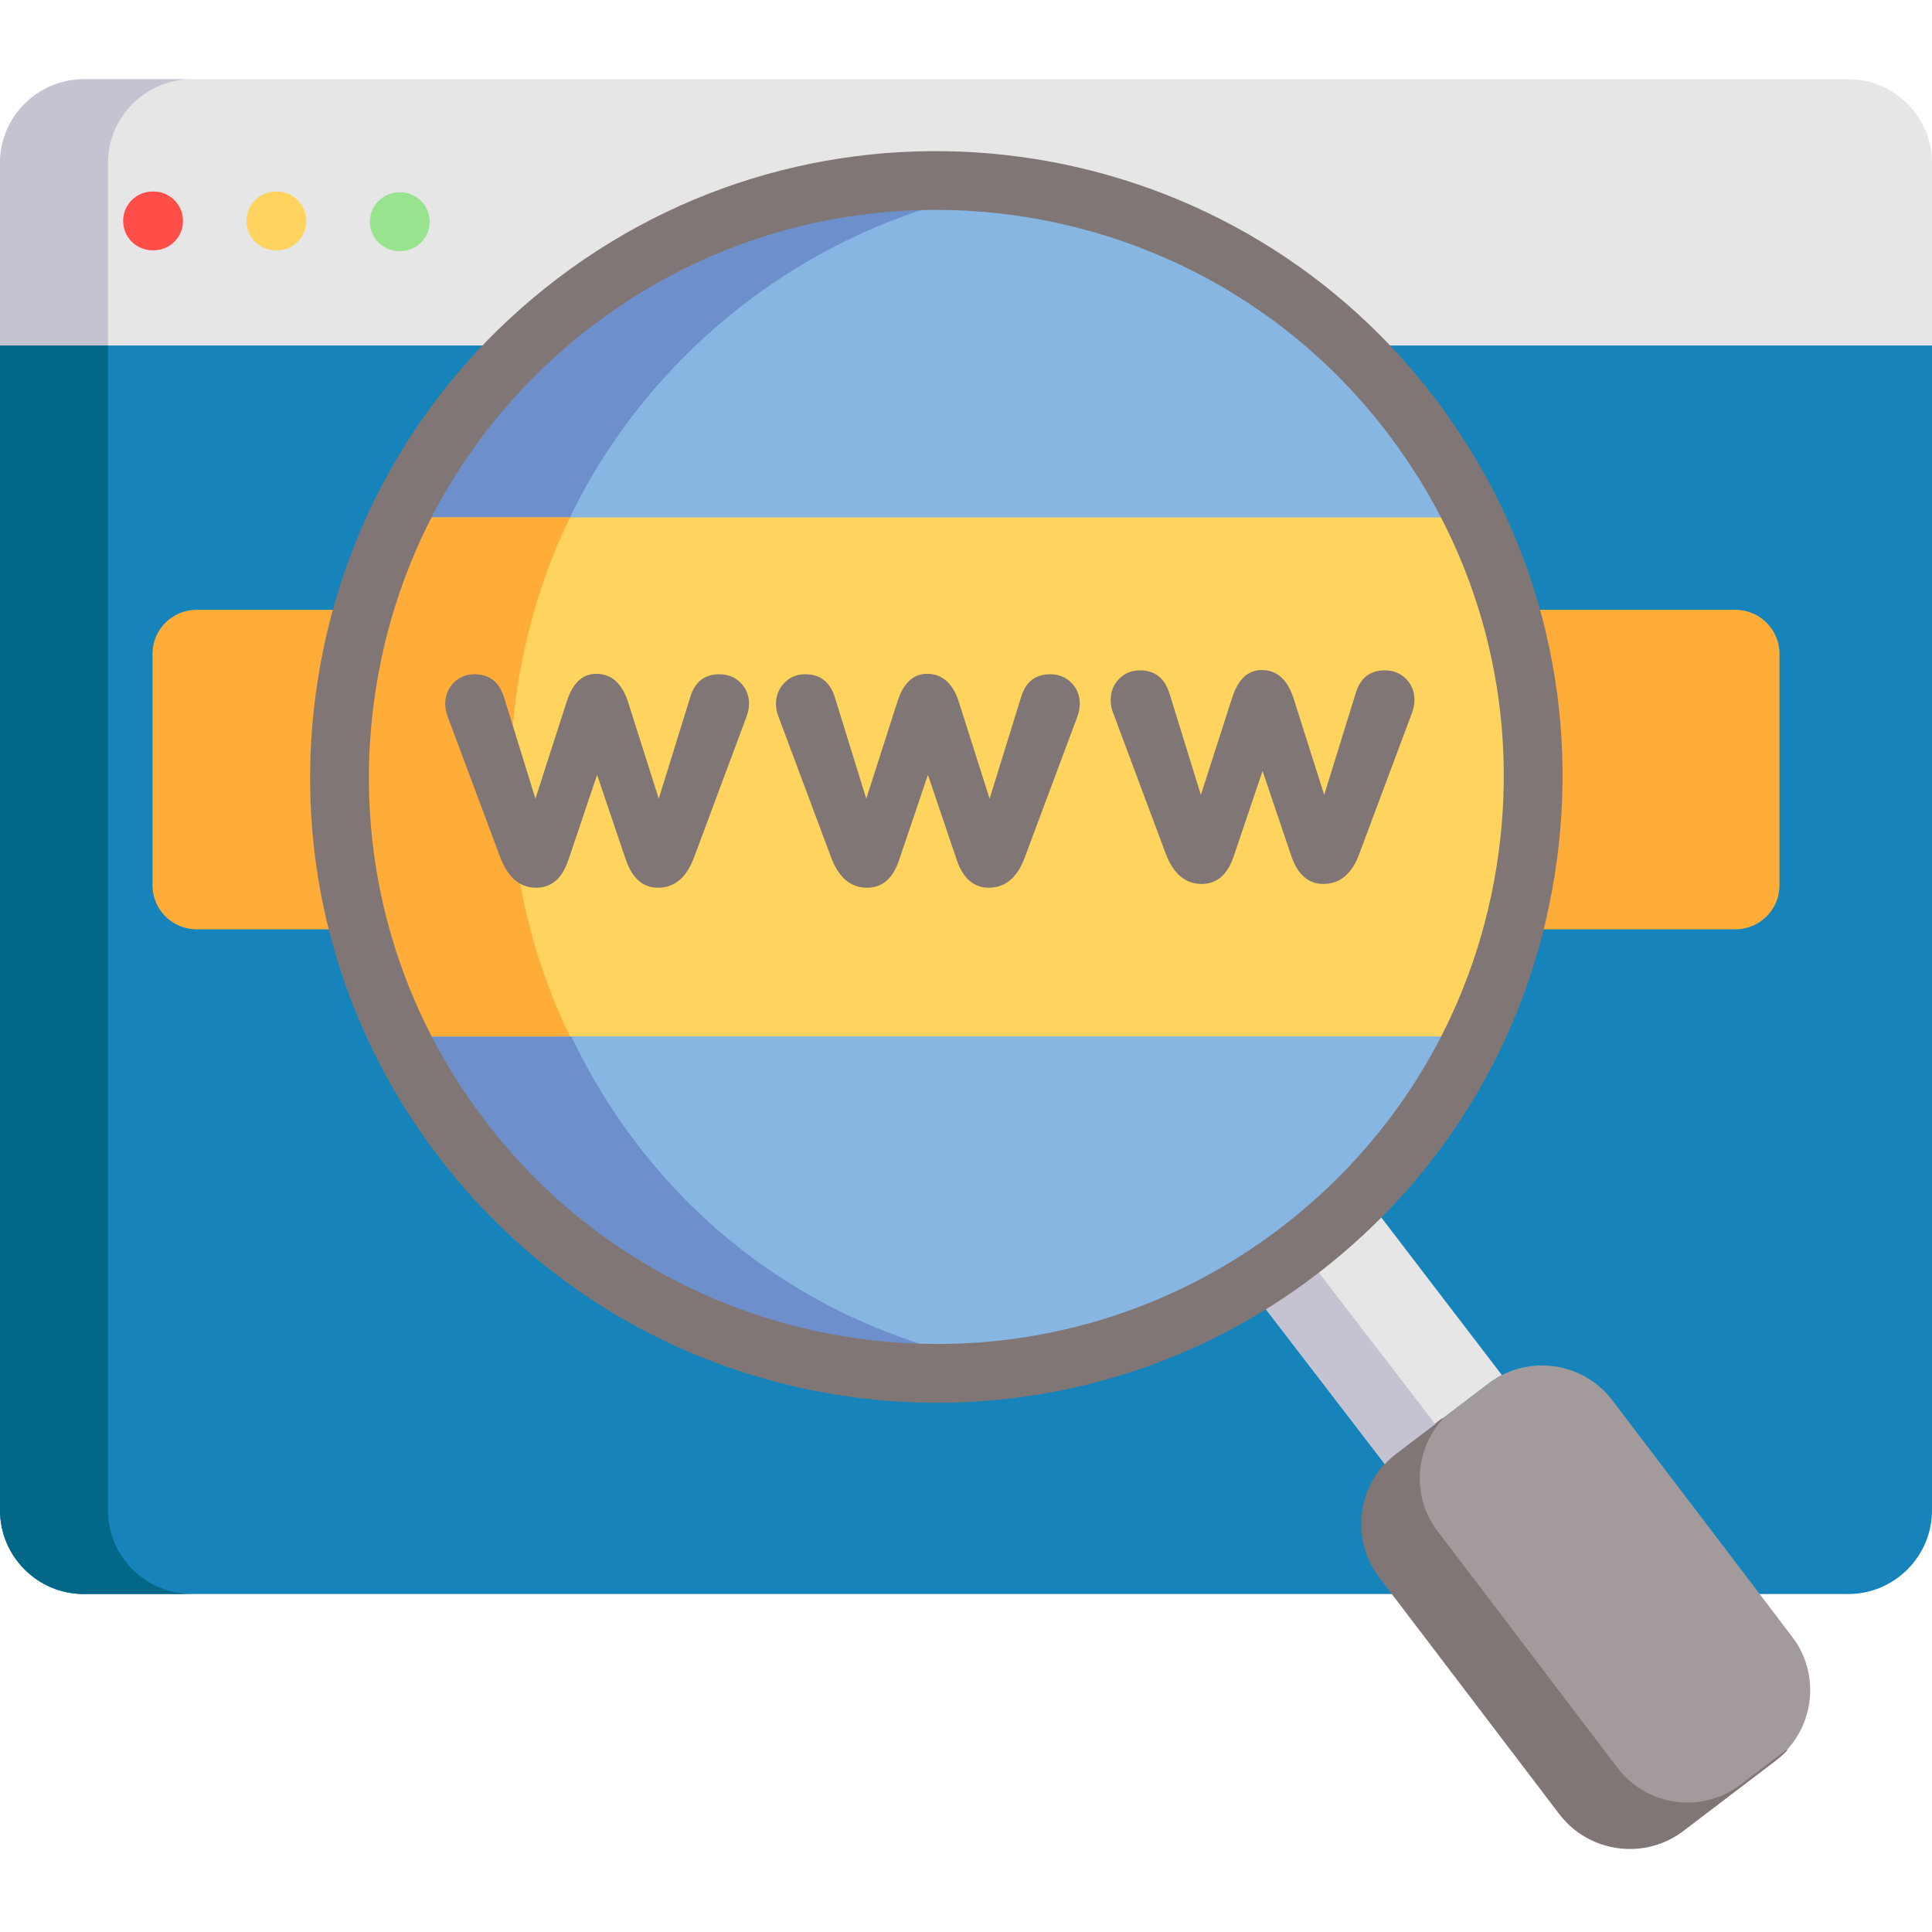
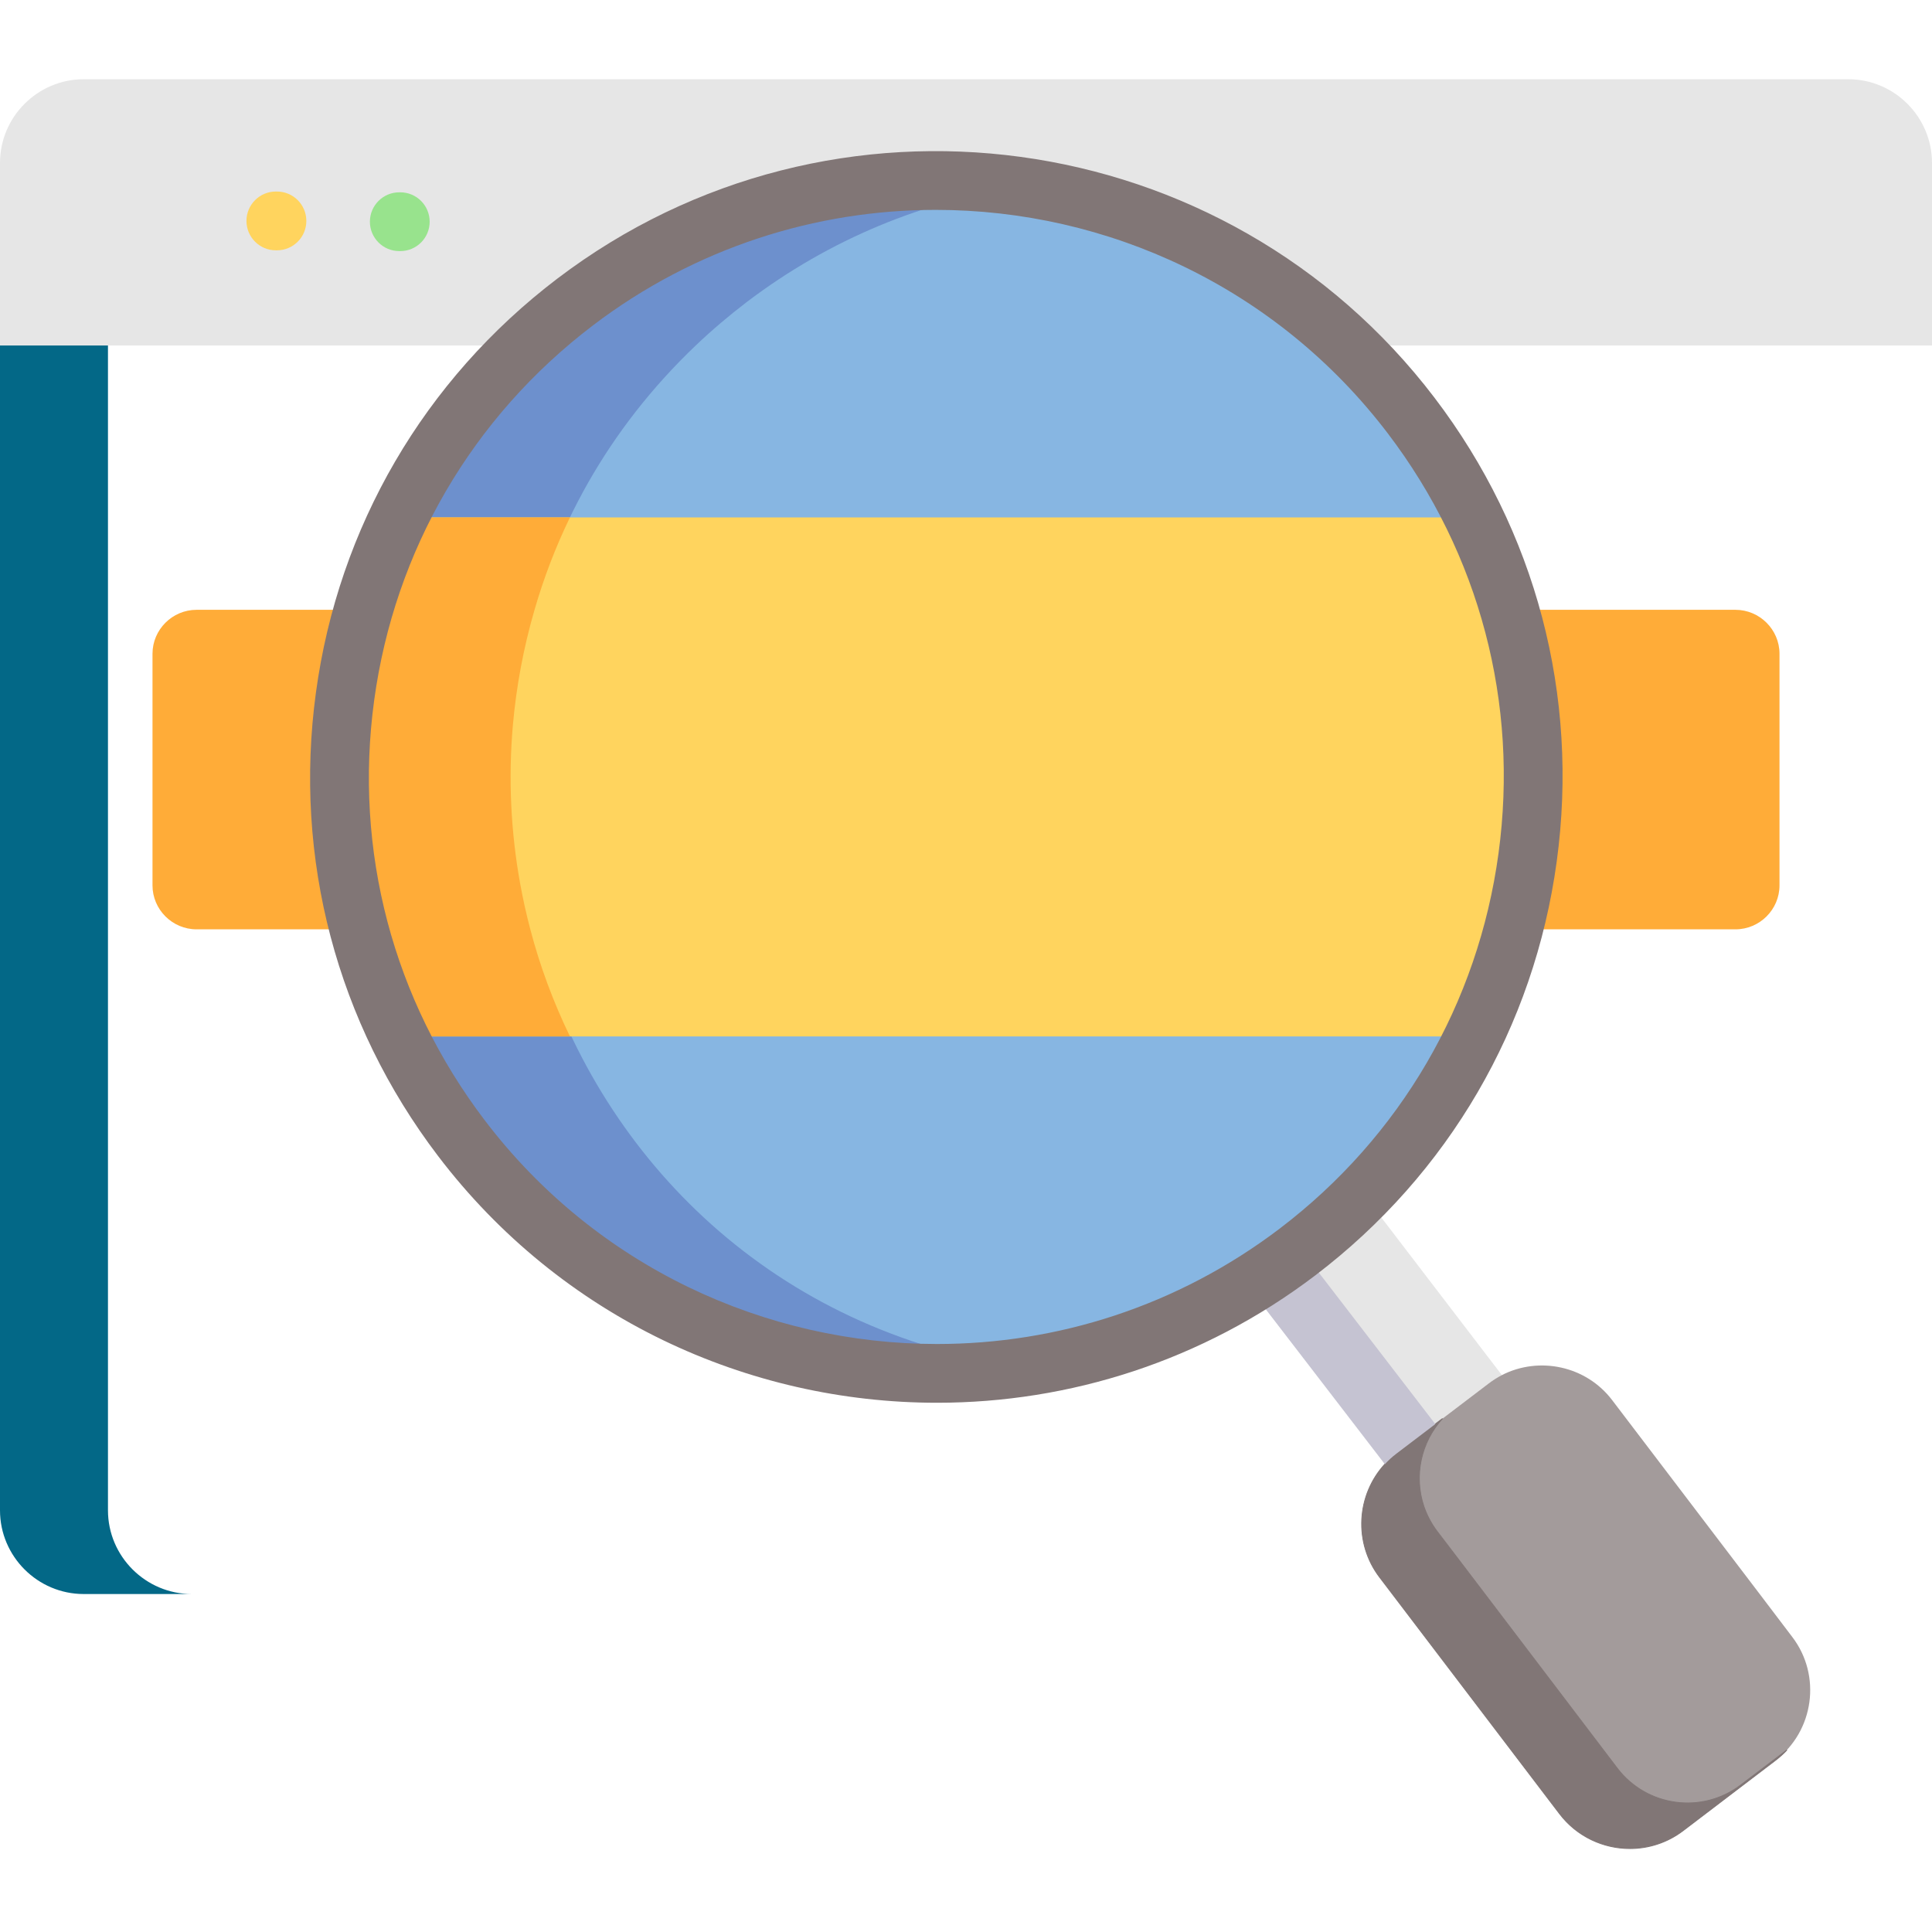
<svg xmlns="http://www.w3.org/2000/svg" height="512pt" viewBox="0 -21 512 512" width="512pt">
  <g fill-rule="evenodd">
    <path d="m0 70.555h512v-48.375c0-12.211-9.973-22.18-22.184-22.18h-467.633c-12.211 0-22.184 9.969-22.184 22.18zm0 0" fill="#e6e6e6" />
-     <path d="m512 70.555h-512v308.699c0 12.211 9.973 22.18 22.184 22.18h467.633c12.211 0 22.184-9.969 22.184-22.18zm0 0" fill="#1684ba" />
    <path d="m459.902 140.605h-407.805c-6.434 0-11.684 5.25-11.684 11.652v61.379c0 6.398 5.25 11.648 11.684 11.648h407.805c6.434 0 11.684-5.25 11.684-11.648v-61.379c0-6.402-5.25-11.652-11.684-11.652zm0 0" fill="#ffac38" />
    <path d="m28.613 379.254v-308.699h-28.613v308.699c0 12.211 9.973 22.18 22.184 22.18h28.645c-12.215 0-22.215-9.969-22.215-22.18zm0 0" fill="#036887" />
-     <path d="m0 70.555h28.613v-48.375c0-12.211 10-22.18 22.215-22.18h-28.645c-12.211 0-22.184 9.969-22.184 22.18zm0 0" fill="#c5c3d2" />
    <path d="m316.031 300.383 50.977 66.629c.914-1.004 1.918-1.918 3.039-2.773l24.516-18.641c1.09-.824 2.242-1.562 3.449-2.184l-51.535-67.367zm0 0" fill="#e6e6e6" />
    <path d="m394.562 345.598-24.516 18.641c-1.121.855-2.125 1.773-3.039 2.773-7.492 8.141-8.348 20.824-1.414 29.938l3.422 4.484 44.309 58.254c7.785 10.207 22.508 12.211 32.715 4.453l24.484-18.641c10.234-7.758 12.242-22.477 4.453-32.68l-8.641-11.387-39.09-51.379c-6.93-9.117-19.379-11.684-29.234-6.637-1.207.617-2.359 1.355-3.449 2.18zm0 0" fill="#a39b9b" />
    <path d="m428.605 447.621-35.105-46.188-9.176-12.066-3.449-4.512c-1.566-2.066-2.742-4.336-3.539-6.664-2.656-7.965-.828-16.961 4.953-23.273l-12.242 9.32c-1.121.855-2.121 1.77-3.039 2.773-7.492 8.141-8.348 20.824-1.414 29.938l3.422 4.484 44.309 58.254c7.789 10.203 22.508 12.211 32.715 4.453l24.484-18.641c1.121-.855 2.125-1.77 3.039-2.742l-12.242 9.289c-10.207 7.789-24.93 5.781-32.715-4.426zm0 0" fill="#817676" />
  </g>
  <path d="m431.953 469c-7.09 0-14.102-3.188-18.723-9.242l-47.73-62.738c-3.344-4.395-5.02-9.867-4.727-15.41.293-5.473 2.477-10.688 6.148-14.68.922-1.008 1.918-1.918 3.055-2.785l12.242-9.32.156.172c-5.719 6.246-7.609 15.121-4.93 23.156.82 2.395 2.004 4.629 3.523 6.633l3.449 4.512 9.176 12.062 35.105 46.191c7.773 10.188 22.375 12.164 32.547 4.402l12.242-9.293.16.176c-.953 1.012-1.953 1.914-3.055 2.754l-24.484 18.641c-4.227 3.215-9.211 4.77-14.156 4.77zm-50.512-113.285-11.324 8.617c-1.121.859-2.109 1.762-3.023 2.758-7.633 8.297-8.227 20.824-1.406 29.789l3.422 4.48 44.309 58.254c7.77 10.184 22.371 12.168 32.551 4.434l24.484-18.641c.617-.473 1.203-.961 1.766-1.48l-10.828 8.215c-10.277 7.84-25.023 5.848-32.879-4.445l-44.277-58.254-3.453-4.512c-1.535-2.027-2.73-4.281-3.559-6.699-2.586-7.754-.961-16.273 4.219-22.516zm0 0" fill="#817676" />
  <path d="m380.371 356.395-36.227-47.105c-1.797 1.418-9.941 6.934-14.039 9.469-.059.027-.09.059-.148.09l37.051 48.164c.918-1.004 1.918-1.918 3.039-2.773zm0 0" fill="#c5c3d2" fill-rule="evenodd" />
  <path d="m152.395 59.051c69.535-52.887 168.742-39.379 221.605 30.113 52.895 69.523 39.383 168.715-30.117 221.602-69.531 52.855-168.742 39.375-221.605-30.145-52.895-69.523-39.383-168.715 30.117-221.57zm0 0" fill="#87b6e2" fill-rule="evenodd" />
-   <path d="m184.375 70.555c4.246-4.043 8.762-7.875 13.512-11.504 22.125-16.812 47.227-26.93 72.891-30.648-40.5-5.867-83.219 3.926-118.383 30.648-4.777 3.629-9.262 7.461-13.508 11.504-20.68 19.703-34.988 43.977-42.57 70.051-7.965 27.371-8.496 56.719-1.121 84.68 2.539 9.676 6.047 19.176 10.504 28.375 4.512 9.352 10.027 18.379 16.578 26.961 36.047 47.398 93.66 68.754 148.707 60.762-131.891-19.055-180.301-181.547-86.609-270.828zm0 0" fill="#6d90cd" fill-rule="evenodd" />
+   <path d="m184.375 70.555c4.246-4.043 8.762-7.875 13.512-11.504 22.125-16.812 47.227-26.93 72.891-30.648-40.5-5.867-83.219 3.926-118.383 30.648-4.777 3.629-9.262 7.461-13.508 11.504-20.68 19.703-34.988 43.977-42.57 70.051-7.965 27.371-8.496 56.719-1.121 84.68 2.539 9.676 6.047 19.176 10.504 28.375 4.512 9.352 10.027 18.379 16.578 26.961 36.047 47.398 93.66 68.754 148.707 60.762-131.891-19.055-180.301-181.547-86.609-270.828z" fill="#6d90cd" fill-rule="evenodd" />
  <path d="m401.051 225.285c7.258-27.547 7.051-56.867-1.062-84.68-2.418-8.32-5.547-16.52-9.41-24.484-94.961 0-189.918 0-284.879 0-3.805 7.906-6.961 16.105-9.383 24.484-7.965 27.371-8.496 56.719-1.121 84.68 2.539 9.676 6.047 19.172 10.504 28.375h284.879c4.395-9.141 7.906-18.641 10.473-28.375zm0 0" fill="#ffd45e" fill-rule="evenodd" />
  <path d="m135.906 171.309c.914-10.379 2.832-20.676 5.75-30.703 2.422-8.379 5.547-16.578 9.383-24.48h-45.34c-3.805 7.902-6.965 16.105-9.383 24.48-7.965 27.371-8.496 56.719-1.121 84.68 2.539 9.676 6.047 19.176 10.504 28.375h45.34c-4.453-9.199-7.965-18.699-10.504-28.375-1.059-4.008-1.945-8.02-2.684-12.09-2.508-13.867-3.156-27.965-1.945-41.887zm0 0" fill="#ffac38" fill-rule="evenodd" />
-   <path d="m40.711 45.336h-.297c-4.301 0-7.785-3.484-7.785-7.789 0-4.301 3.484-7.789 7.785-7.789h.297c4.301 0 7.785 3.488 7.785 7.789 0 4.305-3.484 7.789-7.785 7.789zm0 0" fill="#ff4d48" />
  <path d="m73.395 45.336h-.293c-4.301 0-7.789-3.484-7.789-7.789 0-4.301 3.488-7.789 7.789-7.789h.293c4.301 0 7.789 3.488 7.789 7.789 0 4.305-3.488 7.789-7.789 7.789zm0 0" fill="#ffd45e" />
  <path d="m106.082 45.543h-.266c-4.301 0-7.789-3.484-7.789-7.789 0-4.301 3.488-7.789 7.789-7.789h.266c4.301 0 7.785 3.488 7.785 7.789 0 4.305-3.484 7.789-7.785 7.789zm0 0" fill="#98e38d" />
  <path d="m248.336 350.746c-50.113.008-99.66-22.543-132.258-65.41-26.84-35.277-38.328-78.887-32.355-122.801 5.973-43.906 28.688-82.859 63.961-109.688v.004c72.82-55.391 177.125-41.211 232.512 31.598 26.84 35.273 38.332 78.887 32.359 122.805-5.973 43.906-28.688 82.871-63.961 109.711-29.957 22.773-65.25 33.777-100.258 33.781zm-.371-316.125c-31.734 0-63.707 9.98-90.855 30.629v.004c-31.961 24.305-52.543 59.602-57.957 99.383-5.41 39.789 5.004 79.305 29.32 111.266 29.535 38.84 74.445 59.27 119.848 59.273 31.73.004 63.695-9.973 90.848-30.613 31.961-24.316 52.543-59.625 57.953-99.41 5.414-39.789-5-79.305-29.316-111.27-29.543-38.832-74.445-59.262-119.84-59.262zm-95.57 24.43h.012zm0 0" fill="#817676" />
-   <path d="m158.238 184.348-7.641 22.652c-1.652 4.836-4.484 7.258-8.496 7.258-4.277 0-7.465-2.656-9.5-7.965l-14.012-37.488c-.383-1.004-.59-2.094-.59-3.277 0-2.18.707-4.008 2.184-5.543 1.473-1.535 3.332-2.301 5.574-2.301 3.863 0 6.461 1.977 7.758 5.93l8.379 27.047 8.289-25.723c1.562-4.926 4.188-7.371 7.848-7.371 3.953 0 6.754 2.445 8.375 7.371l8.172 25.723 8.379-27.047c1.238-3.953 3.805-5.93 7.672-5.93 2.238 0 4.129.738 5.633 2.242 1.473 1.504 2.242 3.359 2.242 5.602 0 .977-.207 2.066-.621 3.277l-13.98 37.488c-1.977 5.309-5.164 7.965-9.531 7.965-3.922 0-6.754-2.422-8.465-7.258zm87.672 0-7.668 22.652c-1.625 4.836-4.457 7.258-8.469 7.258-4.305 0-7.461-2.656-9.496-7.965l-14.012-37.488c-.414-1.004-.621-2.094-.621-3.277 0-2.18.738-4.008 2.211-5.543 1.445-1.535 3.305-2.301 5.578-2.301 3.863 0 6.457 1.977 7.758 5.93l8.375 27.047 8.262-25.723c1.562-4.926 4.188-7.371 7.875-7.371 3.953 0 6.758 2.445 8.379 7.371l8.172 25.723 8.379-27.047c1.238-3.953 3.773-5.93 7.668-5.93 2.242 0 4.102.738 5.605 2.242 1.504 1.504 2.242 3.359 2.242 5.602 0 .977-.176 2.066-.59 3.277l-14.012 37.488c-1.977 5.309-5.133 7.965-9.5 7.965-3.953 0-6.785-2.422-8.465-7.258zm88.68-1.035-7.672 22.684c-1.621 4.836-4.453 7.258-8.465 7.258-4.309 0-7.465-2.656-9.5-7.965l-14.012-37.488c-.414-1.031-.59-2.125-.59-3.273 0-2.184.707-4.043 2.18-5.578 1.477-1.531 3.336-2.301 5.578-2.301 3.863 0 6.457 1.977 7.758 5.93l8.375 27.078 8.289-25.75c1.566-4.895 4.191-7.344 7.848-7.344 3.953 0 6.758 2.449 8.379 7.344l8.172 25.75 8.379-27.078c1.238-3.949 3.773-5.93 7.668-5.93 2.242 0 4.129.738 5.633 2.242 1.477 1.504 2.242 3.395 2.242 5.637 0 .941-.203 2.035-.617 3.273l-14.012 37.488c-1.949 5.309-5.133 7.965-9.5 7.965-3.953 0-6.754-2.418-8.465-7.258zm0 0" fill="#817676" />
</svg>